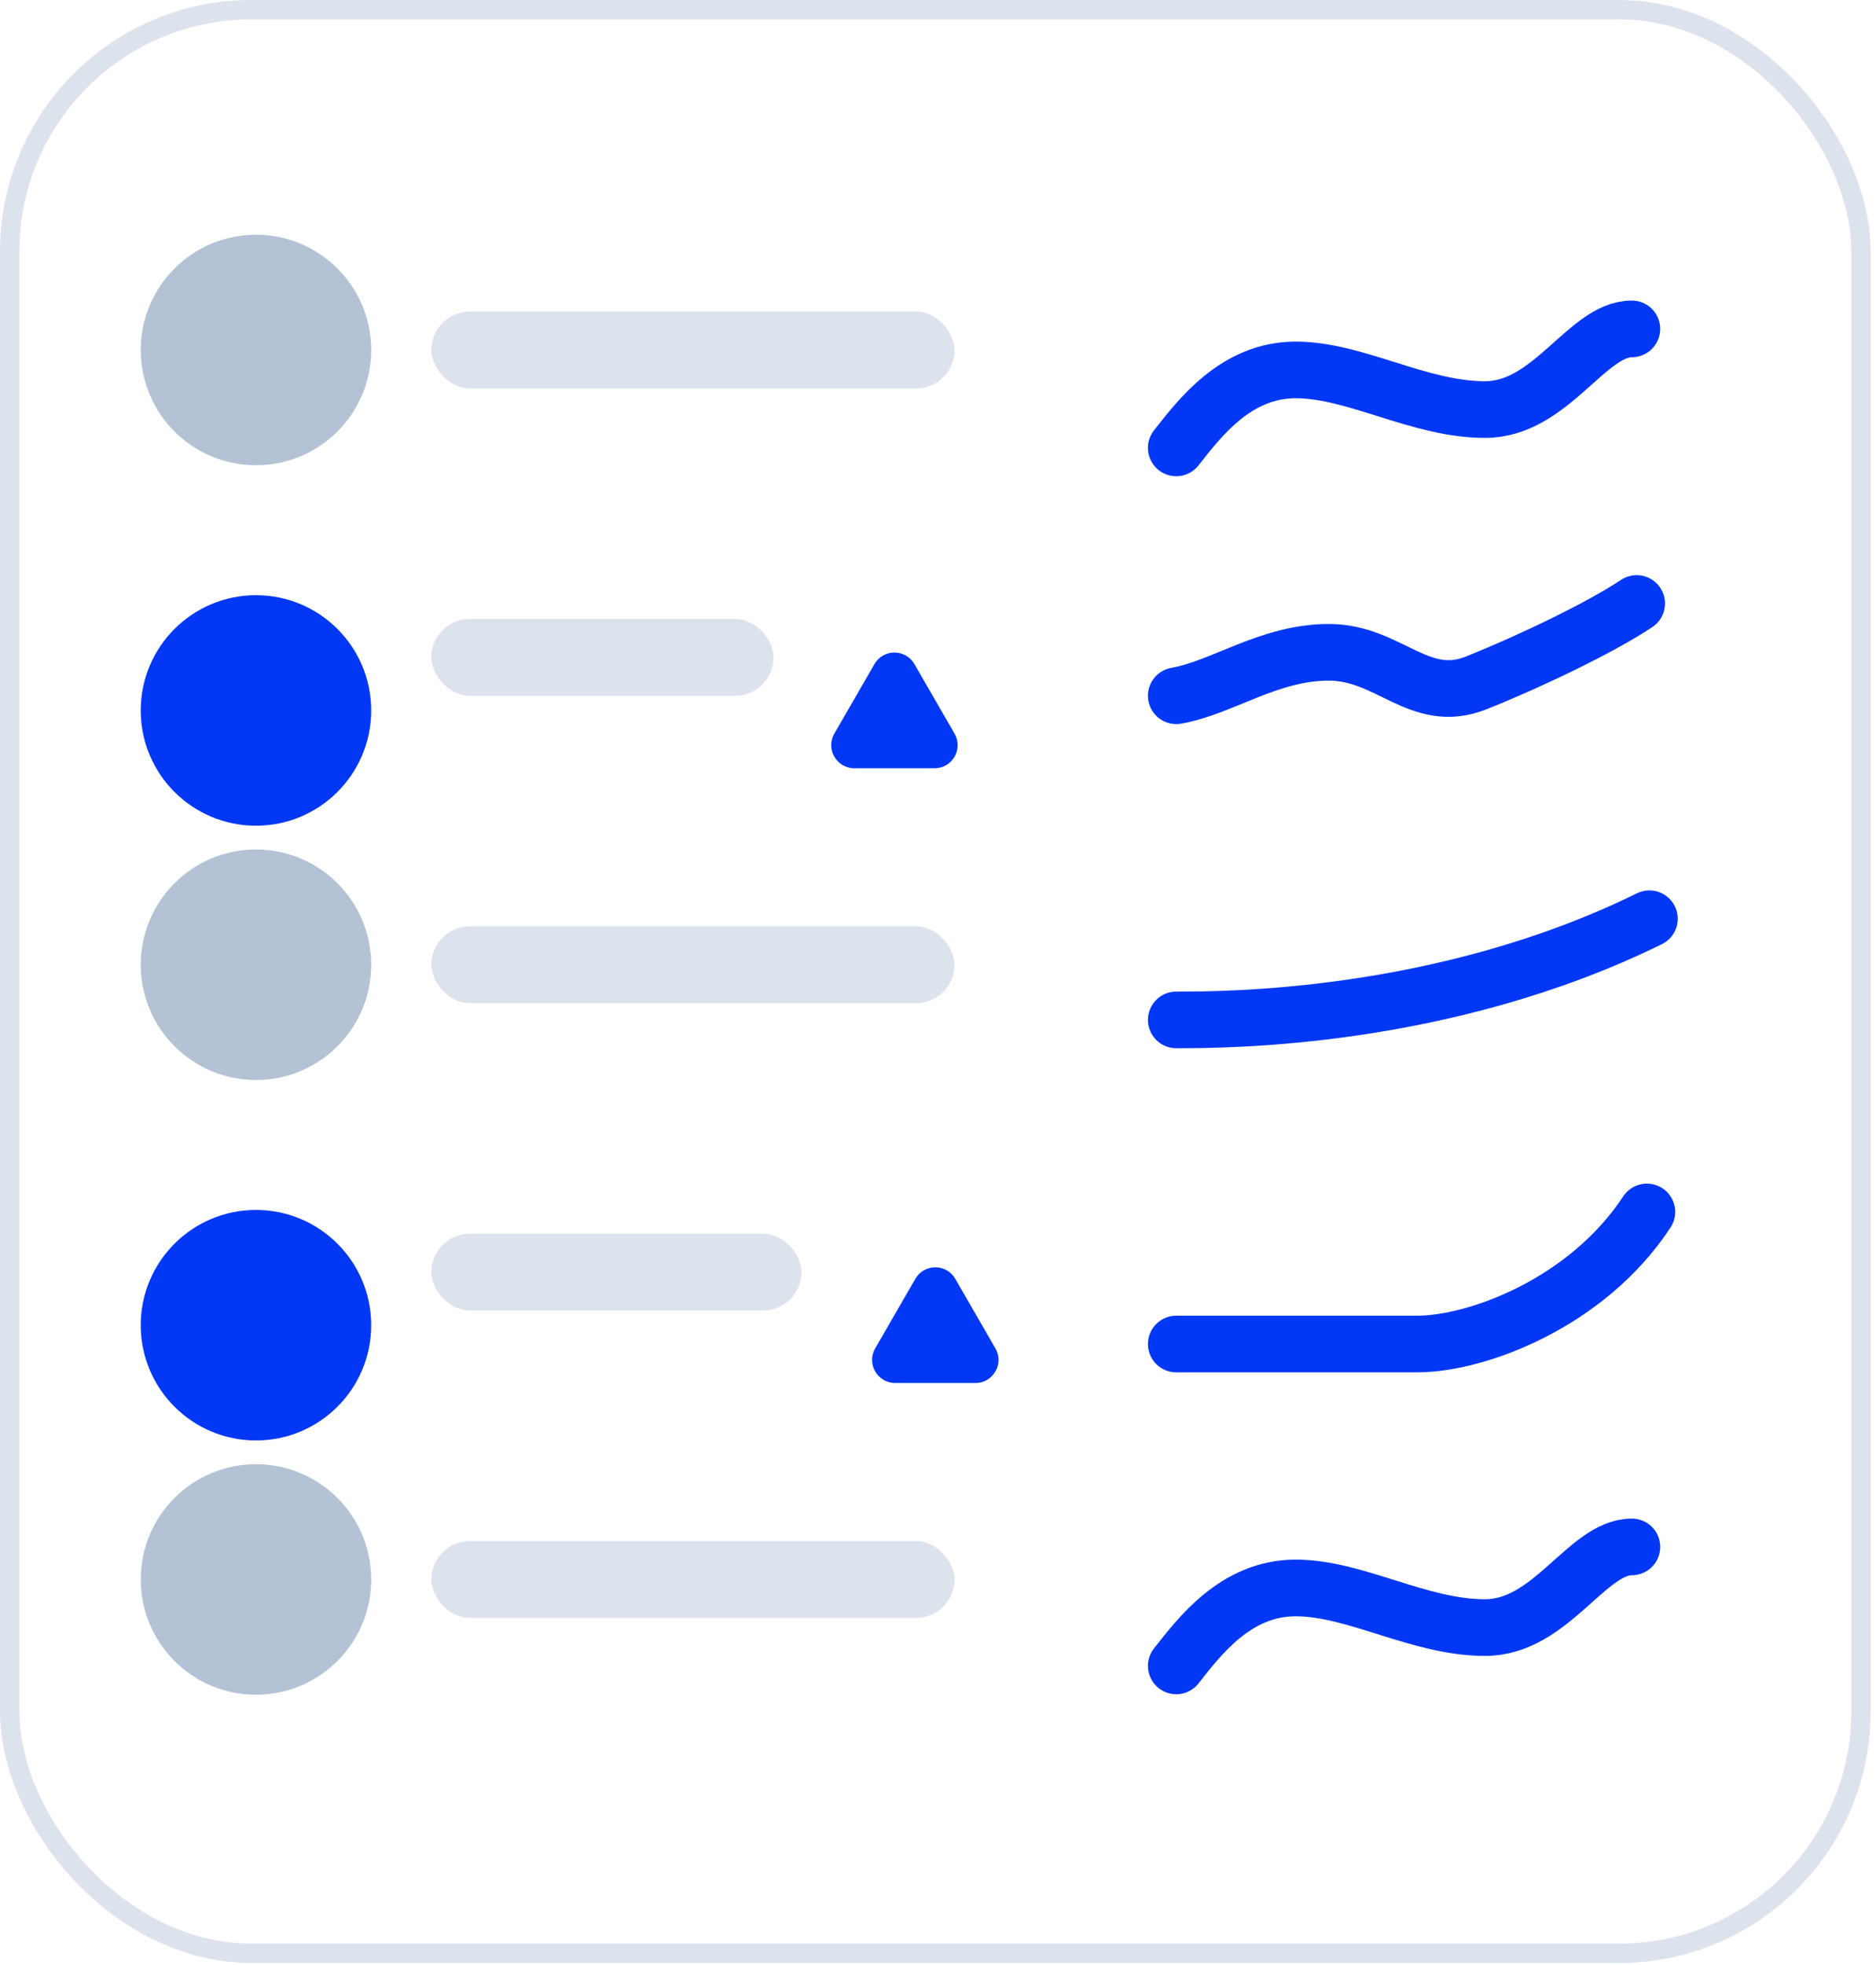
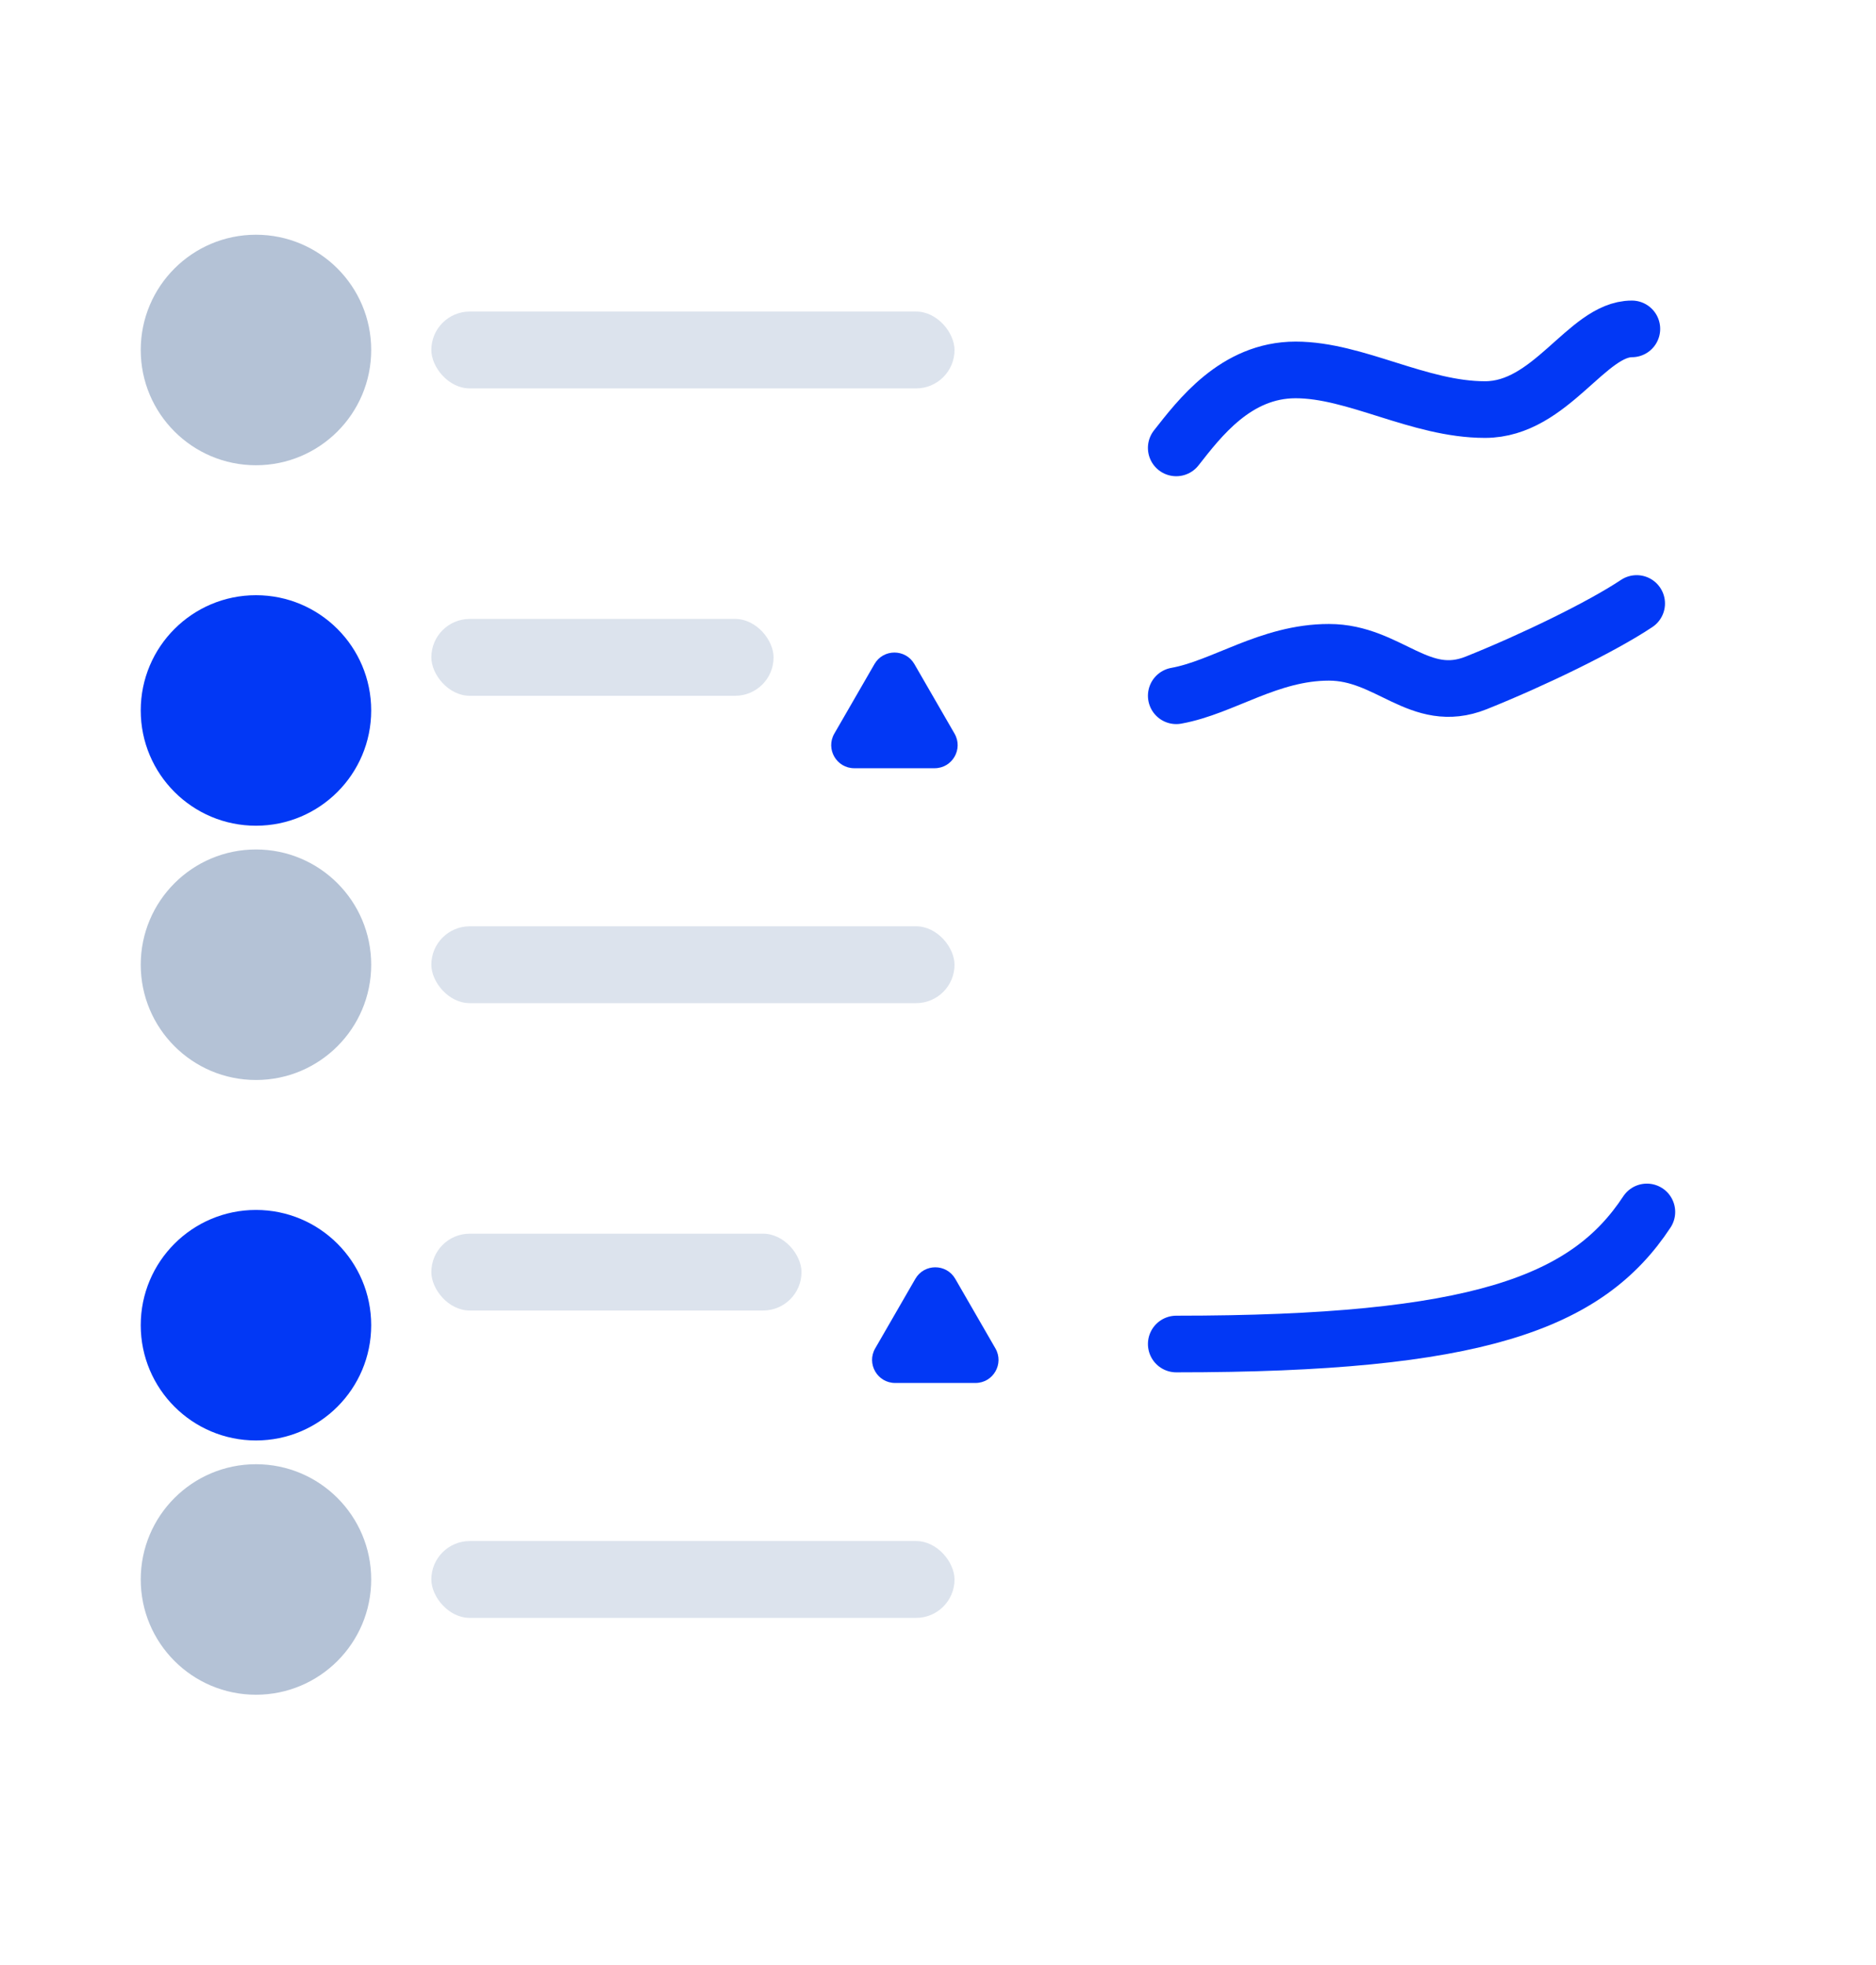
<svg xmlns="http://www.w3.org/2000/svg" width="106" height="111" viewBox="0 0 106 111" fill="none">
-   <rect x="0.547" y="0.547" width="104.603" height="109.795" rx="13.664" fill="white" stroke="#DCE3ED" stroke-width="1.093" />
  <g filter="url(#filter0_d_1814_13378)">
    <path d="M51.72 68.985C52.221 68.117 53.474 68.117 53.975 68.985L56.244 72.915C56.746 73.783 56.119 74.868 55.117 74.868H50.579C49.576 74.868 48.95 73.783 49.451 72.915L51.72 68.985Z" fill="#0238F5" />
  </g>
  <g filter="url(#filter1_d_1814_13378)">
    <path d="M49.41 34.258C49.911 33.389 51.165 33.389 51.666 34.258L53.935 38.188C54.436 39.056 53.81 40.141 52.807 40.141H48.269C47.267 40.141 46.64 39.056 47.141 38.188L49.41 34.258Z" fill="#0238F5" />
  </g>
  <rect x="24.372" y="17.6" width="29.561" height="4.341" rx="2.17" fill="#DCE3ED" />
  <rect x="24.372" y="34.964" width="19.338" height="4.341" rx="2.17" fill="#DCE3ED" />
  <rect x="24.372" y="52.327" width="29.561" height="4.341" rx="2.17" fill="#DCE3ED" />
  <rect x="24.372" y="69.691" width="20.915" height="4.341" rx="2.17" fill="#DCE3ED" />
  <rect x="24.372" y="87.054" width="29.561" height="4.341" rx="2.17" fill="#DCE3ED" />
  <circle cx="14.463" cy="54.498" r="6.511" fill="#B4C2D6" />
  <circle cx="14.463" cy="19.771" r="6.511" fill="#B4C2D6" />
  <g filter="url(#filter2_d_1814_13378)">
    <circle cx="14.463" cy="37.134" r="6.511" fill="#0238F5" />
  </g>
  <g filter="url(#filter3_d_1814_13378)">
    <circle cx="14.463" cy="71.861" r="6.511" fill="#0238F5" />
  </g>
  <circle cx="14.463" cy="89.225" r="6.511" fill="#B4C2D6" />
  <g filter="url(#filter4_d_1814_13378)">
    <path d="M66.461 23.132C67.756 21.489 69.816 18.727 73.207 18.727C76.599 18.727 80.175 20.967 83.907 20.967C87.64 20.967 89.666 16.409 92.206 16.409" stroke="#0238F5" stroke-width="3.2" stroke-linecap="round" />
  </g>
  <g filter="url(#filter5_d_1814_13378)">
    <path d="M66.462 37.134C69.121 36.656 71.697 34.679 75.088 34.679C78.48 34.679 80.207 37.688 83.41 36.407C86.612 35.126 90.499 33.241 92.477 31.921" stroke="#0238F5" stroke-width="3.2" stroke-linecap="round" />
  </g>
  <g filter="url(#filter6_d_1814_13378)">
-     <path d="M66.462 55.445C69.262 55.445 81.565 55.445 93.197 49.73" stroke="#0238F5" stroke-width="3.2" stroke-linecap="round" />
-   </g>
+     </g>
  <g filter="url(#filter7_d_1814_13378)">
-     <path d="M66.462 73.754C68.558 73.754 76.677 73.754 80.068 73.754C83.46 73.754 89.672 71.433 93.054 66.293" stroke="#0238F5" stroke-width="3.2" stroke-linecap="round" />
+     <path d="M66.462 73.754C83.46 73.754 89.672 71.433 93.054 66.293" stroke="#0238F5" stroke-width="3.2" stroke-linecap="round" />
  </g>
  <g filter="url(#filter8_d_1814_13378)">
-     <path d="M66.462 91.938C67.757 90.295 69.817 87.534 73.208 87.534C76.6 87.534 80.176 89.773 83.908 89.773C87.641 89.773 89.667 85.215 92.207 85.215" stroke="#0238F5" stroke-width="3.2" stroke-linecap="round" />
-   </g>
+     </g>
  <defs>
    <filter id="filter0_d_1814_13378" x="43.848" y="66.163" width="17.999" height="17.387" filterUnits="userSpaceOnUse" color-interpolation-filters="sRGB">
      <feFlood flood-opacity="0" result="BackgroundImageFix" />
      <feColorMatrix in="SourceAlpha" type="matrix" values="0 0 0 0 0 0 0 0 0 0 0 0 0 0 0 0 0 0 127 0" result="hardAlpha" />
      <feOffset dy="3.256" />
      <feGaussianBlur stdDeviation="2.713" />
      <feColorMatrix type="matrix" values="0 0 0 0 0.448 0 0 0 0 0.85 0 0 0 0 0.383 0 0 0 0.03 0" />
      <feBlend mode="normal" in2="BackgroundImageFix" result="effect1_dropShadow_1814_13378" />
      <feBlend mode="normal" in="SourceGraphic" in2="effect1_dropShadow_1814_13378" result="shape" />
    </filter>
    <filter id="filter1_d_1814_13378" x="41.539" y="31.436" width="17.999" height="17.387" filterUnits="userSpaceOnUse" color-interpolation-filters="sRGB">
      <feFlood flood-opacity="0" result="BackgroundImageFix" />
      <feColorMatrix in="SourceAlpha" type="matrix" values="0 0 0 0 0 0 0 0 0 0 0 0 0 0 0 0 0 0 127 0" result="hardAlpha" />
      <feOffset dy="3.256" />
      <feGaussianBlur stdDeviation="2.713" />
      <feColorMatrix type="matrix" values="0 0 0 0 0.448 0 0 0 0 0.85 0 0 0 0 0.383 0 0 0 0.03 0" />
      <feBlend mode="normal" in2="BackgroundImageFix" result="effect1_dropShadow_1814_13378" />
      <feBlend mode="normal" in="SourceGraphic" in2="effect1_dropShadow_1814_13378" result="shape" />
    </filter>
    <filter id="filter2_d_1814_13378" x="1.951" y="27.623" width="25.023" height="25.023" filterUnits="userSpaceOnUse" color-interpolation-filters="sRGB">
      <feFlood flood-opacity="0" result="BackgroundImageFix" />
      <feColorMatrix in="SourceAlpha" type="matrix" values="0 0 0 0 0 0 0 0 0 0 0 0 0 0 0 0 0 0 127 0" result="hardAlpha" />
      <feOffset dy="3" />
      <feGaussianBlur stdDeviation="3" />
      <feColorMatrix type="matrix" values="0 0 0 0 0.109 0 0 0 0 0.491 0 0 0 0 0.971 0 0 0 0.17 0" />
      <feBlend mode="normal" in2="BackgroundImageFix" result="effect1_dropShadow_1814_13378" />
      <feBlend mode="normal" in="SourceGraphic" in2="effect1_dropShadow_1814_13378" result="shape" />
    </filter>
    <filter id="filter3_d_1814_13378" x="1.951" y="62.35" width="25.023" height="25.023" filterUnits="userSpaceOnUse" color-interpolation-filters="sRGB">
      <feFlood flood-opacity="0" result="BackgroundImageFix" />
      <feColorMatrix in="SourceAlpha" type="matrix" values="0 0 0 0 0 0 0 0 0 0 0 0 0 0 0 0 0 0 127 0" result="hardAlpha" />
      <feOffset dy="3" />
      <feGaussianBlur stdDeviation="3" />
      <feColorMatrix type="matrix" values="0 0 0 0 0.109 0 0 0 0 0.491 0 0 0 0 0.971 0 0 0 0.17 0" />
      <feBlend mode="normal" in2="BackgroundImageFix" result="effect1_dropShadow_1814_13378" />
      <feBlend mode="normal" in="SourceGraphic" in2="effect1_dropShadow_1814_13378" result="shape" />
    </filter>
    <filter id="filter4_d_1814_13378" x="61.606" y="13.724" width="35.456" height="16.434" filterUnits="userSpaceOnUse" color-interpolation-filters="sRGB">
      <feFlood flood-opacity="0" result="BackgroundImageFix" />
      <feColorMatrix in="SourceAlpha" type="matrix" values="0 0 0 0 0 0 0 0 0 0 0 0 0 0 0 0 0 0 127 0" result="hardAlpha" />
      <feOffset dy="2.17" />
      <feGaussianBlur stdDeviation="1.628" />
      <feColorMatrix type="matrix" values="0 0 0 0 0.109 0 0 0 0 0.491 0 0 0 0 0.971 0 0 0 0.17 0" />
      <feBlend mode="normal" in2="BackgroundImageFix" result="effect1_dropShadow_1814_13378" />
      <feBlend mode="normal" in="SourceGraphic" in2="effect1_dropShadow_1814_13378" result="shape" />
    </filter>
    <filter id="filter5_d_1814_13378" x="61.606" y="29.236" width="35.727" height="14.924" filterUnits="userSpaceOnUse" color-interpolation-filters="sRGB">
      <feFlood flood-opacity="0" result="BackgroundImageFix" />
      <feColorMatrix in="SourceAlpha" type="matrix" values="0 0 0 0 0 0 0 0 0 0 0 0 0 0 0 0 0 0 127 0" result="hardAlpha" />
      <feOffset dy="2.17" />
      <feGaussianBlur stdDeviation="1.628" />
      <feColorMatrix type="matrix" values="0 0 0 0 0.109 0 0 0 0 0.491 0 0 0 0 0.971 0 0 0 0.17 0" />
      <feBlend mode="normal" in2="BackgroundImageFix" result="effect1_dropShadow_1814_13378" />
      <feBlend mode="normal" in="SourceGraphic" in2="effect1_dropShadow_1814_13378" result="shape" />
    </filter>
    <filter id="filter6_d_1814_13378" x="61.607" y="47.045" width="36.447" height="15.426" filterUnits="userSpaceOnUse" color-interpolation-filters="sRGB">
      <feFlood flood-opacity="0" result="BackgroundImageFix" />
      <feColorMatrix in="SourceAlpha" type="matrix" values="0 0 0 0 0 0 0 0 0 0 0 0 0 0 0 0 0 0 127 0" result="hardAlpha" />
      <feOffset dy="2.17" />
      <feGaussianBlur stdDeviation="1.628" />
      <feColorMatrix type="matrix" values="0 0 0 0 0.109 0 0 0 0 0.491 0 0 0 0 0.971 0 0 0 0.17 0" />
      <feBlend mode="normal" in2="BackgroundImageFix" result="effect1_dropShadow_1814_13378" />
      <feBlend mode="normal" in="SourceGraphic" in2="effect1_dropShadow_1814_13378" result="shape" />
    </filter>
    <filter id="filter7_d_1814_13378" x="61.607" y="63.608" width="36.302" height="17.172" filterUnits="userSpaceOnUse" color-interpolation-filters="sRGB">
      <feFlood flood-opacity="0" result="BackgroundImageFix" />
      <feColorMatrix in="SourceAlpha" type="matrix" values="0 0 0 0 0 0 0 0 0 0 0 0 0 0 0 0 0 0 127 0" result="hardAlpha" />
      <feOffset dy="2.17" />
      <feGaussianBlur stdDeviation="1.628" />
      <feColorMatrix type="matrix" values="0 0 0 0 0.109 0 0 0 0 0.491 0 0 0 0 0.971 0 0 0 0.17 0" />
      <feBlend mode="normal" in2="BackgroundImageFix" result="effect1_dropShadow_1814_13378" />
      <feBlend mode="normal" in="SourceGraphic" in2="effect1_dropShadow_1814_13378" result="shape" />
    </filter>
    <filter id="filter8_d_1814_13378" x="61.607" y="82.53" width="35.456" height="16.434" filterUnits="userSpaceOnUse" color-interpolation-filters="sRGB">
      <feFlood flood-opacity="0" result="BackgroundImageFix" />
      <feColorMatrix in="SourceAlpha" type="matrix" values="0 0 0 0 0 0 0 0 0 0 0 0 0 0 0 0 0 0 127 0" result="hardAlpha" />
      <feOffset dy="2.17" />
      <feGaussianBlur stdDeviation="1.628" />
      <feColorMatrix type="matrix" values="0 0 0 0 0.109 0 0 0 0 0.491 0 0 0 0 0.971 0 0 0 0.17 0" />
      <feBlend mode="normal" in2="BackgroundImageFix" result="effect1_dropShadow_1814_13378" />
      <feBlend mode="normal" in="SourceGraphic" in2="effect1_dropShadow_1814_13378" result="shape" />
    </filter>
  </defs>
</svg>